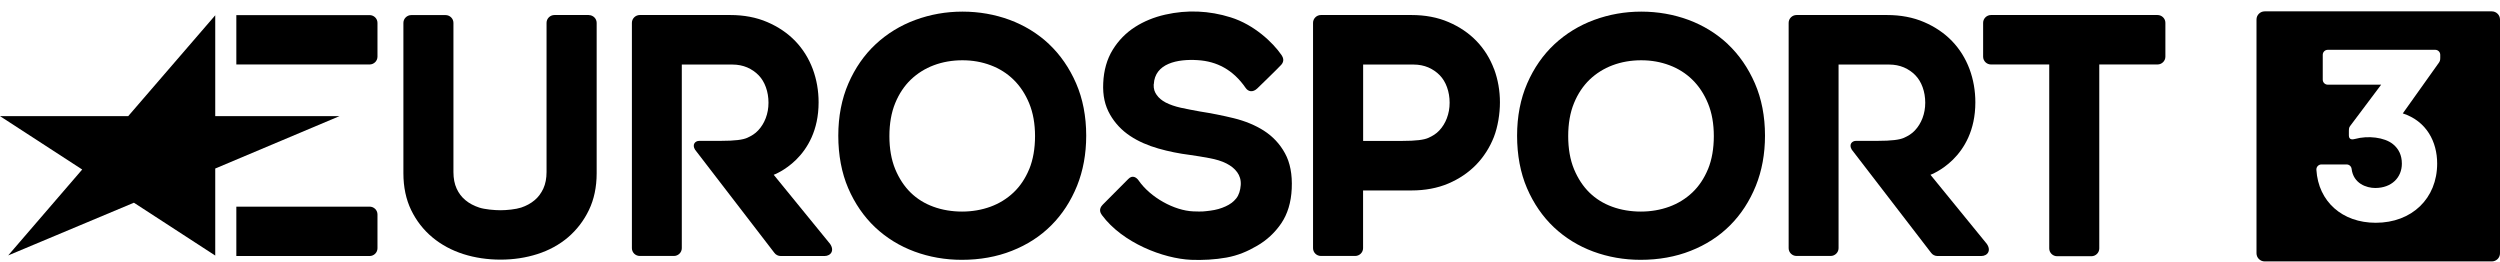
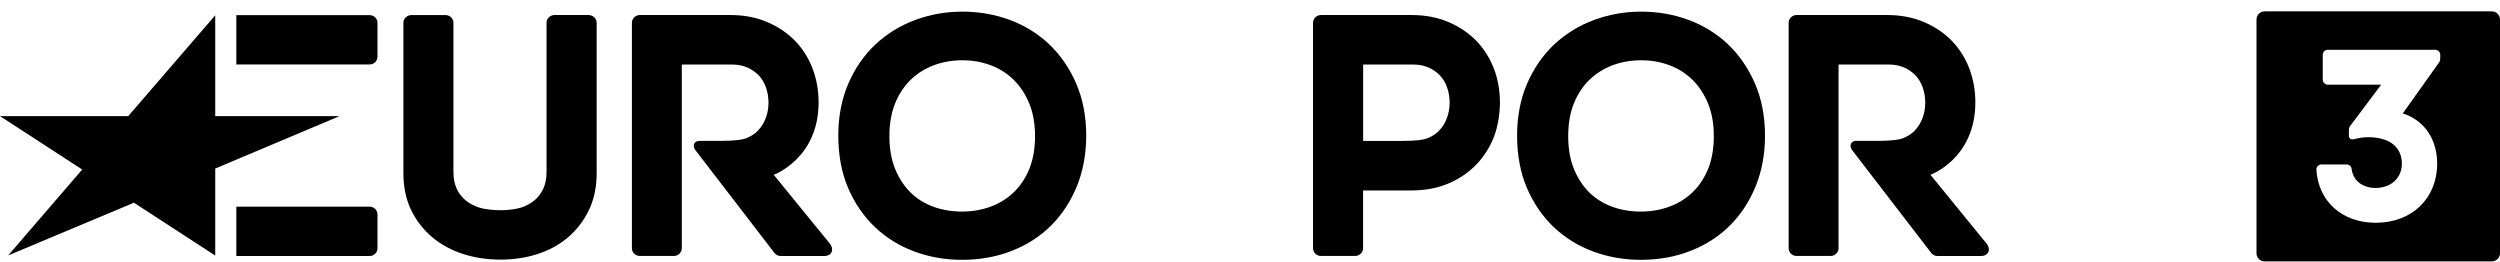
<svg xmlns="http://www.w3.org/2000/svg" width="200" height="21" viewBox="0 0 200 21" fill="none">
  <g clip-path="url(#clip0_1462_69)">
    <path d="M17.219 20.445L10.713 16.217L0.654 20.434L6.576 13.561L0 9.291H10.257L17.219 1.223V9.291H27.16L17.219 13.482V20.445Z" fill="black" />
    <path d="M29.566 5.158C29.914 5.158 30.198 4.876 30.198 4.535V1.831C30.198 1.485 29.914 1.208 29.566 1.208H18.907V5.158H29.566Z" fill="black" />
    <path d="M29.566 20.482C29.914 20.482 30.198 20.205 30.198 19.858V17.155C30.198 16.808 29.914 16.531 29.566 16.531H18.907V20.482H29.566Z" fill="black" />
-     <path d="M172.599 1.202H159.282C158.934 1.202 158.65 1.485 158.65 1.826V4.535C158.65 4.881 158.934 5.158 159.282 5.158H163.939V19.875C163.939 20.221 164.223 20.498 164.571 20.498H167.31C167.658 20.498 167.942 20.216 167.942 19.875V5.158H172.599C172.947 5.158 173.231 4.876 173.231 4.535V1.826C173.231 1.479 172.947 1.202 172.599 1.202Z" fill="black" />
    <path d="M119.523 5.526C119.207 4.679 118.735 3.921 118.124 3.287C117.513 2.652 116.758 2.141 115.884 1.767C115.011 1.389 114.014 1.202 112.921 1.202H105.675C105.327 1.202 105.043 1.485 105.043 1.826V19.853C105.043 20.2 105.327 20.477 105.675 20.477H108.414C108.762 20.477 109.046 20.194 109.046 19.853V15.236H112.921C114.009 15.236 115 15.049 115.868 14.681C116.731 14.313 117.481 13.807 118.098 13.172C118.708 12.538 119.18 11.797 119.507 10.97C119.828 10.144 119.995 9.099 119.995 8.187C119.995 7.275 119.839 6.363 119.528 5.526H119.523ZM115.75 9.456C115.606 9.835 115.402 10.165 115.145 10.437C114.893 10.709 114.603 10.88 114.26 11.034C113.917 11.184 113.312 11.274 112.128 11.274H109.051V5.164H113.087C113.516 5.164 113.912 5.244 114.266 5.393C114.619 5.548 114.93 5.761 115.182 6.022C115.434 6.283 115.627 6.603 115.761 6.977C115.9 7.361 115.97 7.782 115.97 8.219C115.97 8.656 115.895 9.072 115.75 9.451V9.456Z" fill="black" />
-     <path d="M92.294 6.737C92.278 7.136 92.379 7.376 92.535 7.595C92.706 7.84 92.953 8.043 93.258 8.203C93.601 8.379 94.009 8.517 94.464 8.619C94.963 8.725 95.477 8.827 95.986 8.917C96.913 9.061 97.824 9.243 98.698 9.456C99.609 9.68 100.423 10.016 101.109 10.453C101.822 10.912 102.39 11.514 102.797 12.261C103.21 13.007 103.392 13.961 103.339 15.092C103.29 16.19 103.006 17.128 102.492 17.88C101.988 18.616 101.34 19.219 100.563 19.666C99.802 20.109 99.052 20.434 98.119 20.605C97.208 20.77 96.184 20.823 95.289 20.786C93.071 20.69 89.802 19.432 88.156 17.209C88.028 17.032 87.867 16.729 88.221 16.371C88.575 16.02 90.263 14.319 90.263 14.319C90.606 13.961 90.933 14.217 91.077 14.42C92.037 15.812 93.95 16.846 95.456 16.91C96.243 16.942 96.34 16.91 96.833 16.851C97.283 16.793 97.68 16.681 98.049 16.51C98.392 16.355 98.676 16.153 98.901 15.87C99.11 15.609 99.228 15.23 99.26 14.798C99.287 14.383 99.169 14.047 98.976 13.78C98.767 13.487 98.473 13.263 98.124 13.082C97.728 12.879 97.278 12.751 96.779 12.655C96.243 12.554 95.707 12.468 95.193 12.394C94.341 12.287 93.489 12.117 92.669 11.882C91.822 11.642 91.061 11.306 90.418 10.88C89.748 10.437 89.201 9.861 88.805 9.168C88.398 8.459 88.21 7.659 88.258 6.646C88.301 5.628 88.558 4.726 89.019 3.98C89.475 3.239 90.075 2.626 90.799 2.162C91.506 1.709 92.32 1.373 93.221 1.17C94.968 0.776 96.72 0.845 98.457 1.389C100.327 1.975 101.827 3.393 102.519 4.401C102.647 4.588 102.771 4.876 102.503 5.18C102.229 5.484 100.579 7.078 100.579 7.078C100.225 7.414 99.861 7.334 99.657 7.041C98.644 5.569 97.342 4.908 95.825 4.812C94.201 4.705 92.379 5.068 92.304 6.747L92.294 6.737Z" fill="black" />
    <path d="M83.933 3.537C83.033 2.69 81.967 2.034 80.777 1.591C79.593 1.154 78.323 0.93 76.999 0.93C75.675 0.93 74.432 1.154 73.237 1.591C72.031 2.034 70.965 2.69 70.054 3.537C69.142 4.385 68.408 5.441 67.873 6.673C67.337 7.904 67.063 9.312 67.063 10.858C67.063 12.404 67.331 13.833 67.856 15.054C68.382 16.275 69.105 17.326 70.005 18.179C70.906 19.027 71.967 19.683 73.162 20.125C74.346 20.562 75.616 20.786 76.94 20.786C78.387 20.786 79.737 20.546 80.948 20.066C82.17 19.587 83.237 18.899 84.11 18.019C84.984 17.145 85.67 16.084 86.163 14.868C86.651 13.657 86.897 12.309 86.897 10.853C86.897 9.307 86.624 7.899 86.088 6.667C85.552 5.436 84.823 4.38 83.923 3.532L83.933 3.537ZM82.337 13.53C82.031 14.271 81.608 14.905 81.082 15.401C80.552 15.902 79.936 16.281 79.239 16.537C78.532 16.793 77.771 16.926 76.967 16.926C76.163 16.926 75.375 16.798 74.668 16.537C73.976 16.286 73.365 15.908 72.856 15.412C72.342 14.91 71.929 14.281 71.618 13.535C71.308 12.783 71.152 11.893 71.152 10.89C71.152 9.888 71.308 8.997 71.618 8.246C71.924 7.499 72.347 6.87 72.867 6.369C73.387 5.873 74.003 5.484 74.7 5.222C75.407 4.956 76.179 4.822 76.994 4.822C77.808 4.822 78.553 4.956 79.26 5.222C79.957 5.484 80.573 5.873 81.088 6.379C81.608 6.886 82.031 7.526 82.337 8.272C82.647 9.024 82.803 9.904 82.803 10.89C82.803 11.877 82.647 12.783 82.337 13.535V13.53Z" fill="black" />
    <path d="M138.237 3.537C137.337 2.69 136.27 2.034 135.08 1.591C133.896 1.154 132.626 0.93 131.302 0.93C129.979 0.93 128.735 1.154 127.54 1.591C126.334 2.034 125.268 2.69 124.357 3.537C123.446 4.385 122.712 5.441 122.176 6.673C121.64 7.904 121.367 9.312 121.367 10.858C121.367 12.404 121.634 13.833 122.16 15.054C122.685 16.275 123.408 17.326 124.309 18.179C125.209 19.027 126.27 19.683 127.465 20.125C128.65 20.562 129.92 20.786 131.243 20.786C132.69 20.786 134.041 20.546 135.252 20.066C136.474 19.587 137.54 18.899 138.414 18.019C139.287 17.145 139.973 16.084 140.466 14.868C140.954 13.657 141.2 12.309 141.2 10.853C141.2 9.307 140.927 7.899 140.391 6.667C139.855 5.436 139.126 4.38 138.226 3.532L138.237 3.537ZM136.64 13.53C136.334 14.271 135.911 14.905 135.386 15.401C134.855 15.902 134.239 16.281 133.542 16.537C132.835 16.793 132.074 16.926 131.27 16.926C130.466 16.926 129.678 16.798 128.971 16.537C128.28 16.286 127.669 15.908 127.16 15.412C126.645 14.91 126.233 14.281 125.922 13.535C125.611 12.783 125.456 11.893 125.456 10.89C125.456 9.888 125.611 8.997 125.922 8.246C126.227 7.499 126.651 6.87 127.17 6.369C127.69 5.873 128.307 5.484 129.003 5.222C129.711 4.956 130.482 4.822 131.297 4.822C132.111 4.822 132.856 4.956 133.564 5.222C134.26 5.484 134.877 5.873 135.391 6.379C135.911 6.886 136.334 7.526 136.64 8.272C136.951 9.024 137.106 9.904 137.106 10.89C137.106 11.877 136.951 12.783 136.64 13.535V13.53Z" fill="black" />
    <path d="M47.101 1.202H44.357C44.008 1.202 43.724 1.485 43.724 1.826V13.759C43.724 14.265 43.639 14.713 43.467 15.086C43.296 15.454 43.065 15.769 42.771 16.014C42.471 16.27 42.106 16.467 41.693 16.606C41.265 16.745 40.547 16.819 40.043 16.819C39.539 16.819 38.778 16.75 38.339 16.606C37.915 16.467 37.54 16.27 37.235 16.014C36.935 15.769 36.699 15.454 36.533 15.092C36.361 14.719 36.275 14.276 36.275 13.764V1.831C36.275 1.485 35.991 1.207 35.643 1.207H32.905C32.556 1.207 32.272 1.49 32.272 1.831V13.86C32.272 14.964 32.481 15.956 32.894 16.809C33.306 17.656 33.875 18.392 34.593 18.989C35.305 19.581 36.136 20.029 37.074 20.328C37.996 20.621 38.992 20.77 40.043 20.77C41.093 20.77 42.063 20.621 42.985 20.328C43.923 20.029 44.748 19.576 45.445 18.984C46.142 18.387 46.704 17.656 47.111 16.809C47.524 15.956 47.733 14.964 47.733 13.86V1.831C47.733 1.485 47.449 1.207 47.101 1.207V1.202Z" fill="black" />
    <path d="M66.345 19.437L61.897 13.983C61.897 13.983 65.488 12.692 65.488 8.187C65.488 7.259 65.332 6.363 65.022 5.526C64.705 4.679 64.234 3.921 63.623 3.287C63.012 2.652 62.256 2.141 61.383 1.767C60.509 1.389 59.512 1.202 58.419 1.202H51.184C50.836 1.202 50.552 1.485 50.552 1.826V19.853C50.552 20.2 50.836 20.477 51.184 20.477H53.912C54.261 20.477 54.544 20.194 54.544 19.853V5.164H58.596C59.025 5.164 59.421 5.244 59.775 5.393C60.129 5.548 60.44 5.761 60.691 6.022C60.943 6.283 61.136 6.603 61.27 6.977C61.41 7.361 61.479 7.782 61.479 8.219C61.479 8.656 61.404 9.072 61.259 9.451C61.115 9.829 60.911 10.16 60.654 10.432C60.402 10.704 60.113 10.874 59.77 11.029C59.427 11.178 58.821 11.269 57.637 11.269H55.943C55.606 11.269 55.348 11.567 55.606 11.978L61.945 20.221C62.063 20.386 62.256 20.482 62.46 20.482H65.959C66.474 20.482 66.817 20.013 66.345 19.432V19.437Z" fill="black" />
    <path d="M158.885 19.437L154.437 13.983C154.437 13.983 158.028 12.692 158.028 8.187C158.028 7.259 157.872 6.363 157.562 5.526C157.245 4.679 156.774 3.921 156.163 3.287C155.552 2.652 154.796 2.141 153.923 1.767C153.049 1.389 152.053 1.202 150.959 1.202H143.725C143.376 1.202 143.092 1.485 143.092 1.826V19.853C143.092 20.2 143.376 20.477 143.725 20.477H146.452C146.801 20.477 147.085 20.194 147.085 19.853V5.164H151.136C151.565 5.164 151.961 5.244 152.315 5.393C152.669 5.548 152.98 5.761 153.231 6.022C153.483 6.283 153.676 6.603 153.81 6.977C153.95 7.361 154.019 7.782 154.019 8.219C154.019 8.656 153.944 9.072 153.8 9.451C153.655 9.829 153.451 10.16 153.194 10.432C152.942 10.704 152.653 10.874 152.31 11.029C151.967 11.178 151.361 11.269 150.177 11.269H148.483C148.146 11.269 147.889 11.567 148.146 11.978L154.486 20.221C154.603 20.386 154.796 20.482 155 20.482H158.499C159.014 20.482 159.357 20.013 158.885 19.432V19.437Z" fill="black" />
    <path d="M199.346 0.909H181.174C180.815 0.909 180.52 1.202 180.52 1.559V20.264C180.52 20.621 180.815 20.914 181.174 20.914H199.346C199.705 20.914 200 20.621 200 20.264V1.559C200 1.202 199.705 0.909 199.346 0.909ZM195.22 4.631C195.22 4.839 195.182 4.897 195.123 4.999L192.224 9.072C194.137 9.696 194.973 11.354 194.973 13.082C194.973 15.876 192.953 17.822 190.059 17.822C187.374 17.822 185.466 16.121 185.311 13.583C185.305 13.471 185.343 13.364 185.418 13.284C185.493 13.204 185.6 13.156 185.707 13.156H187.733C187.937 13.156 188.108 13.311 188.13 13.514C188.274 14.692 189.33 15.039 190.016 15.039C191.334 15.039 192.149 14.196 192.149 13.092C192.149 12.421 191.902 11.909 191.436 11.53C190.756 10.981 189.437 10.832 188.408 11.114C188.215 11.168 187.91 11.205 187.91 10.837V10.453C187.91 10.373 187.91 10.219 187.996 10.101L190.493 6.774H186.222C186.002 6.774 185.82 6.598 185.82 6.374V4.385C185.82 4.167 185.997 3.985 186.222 3.985H194.818C195.038 3.985 195.22 4.161 195.22 4.385V4.62V4.631Z" fill="black" />
  </g>
  <defs>
    <clipPath id="clip0_1462_69">
      <rect width="200" height="20" fill="white" transform="translate(0 0.909)" />
    </clipPath>
  </defs>
</svg>